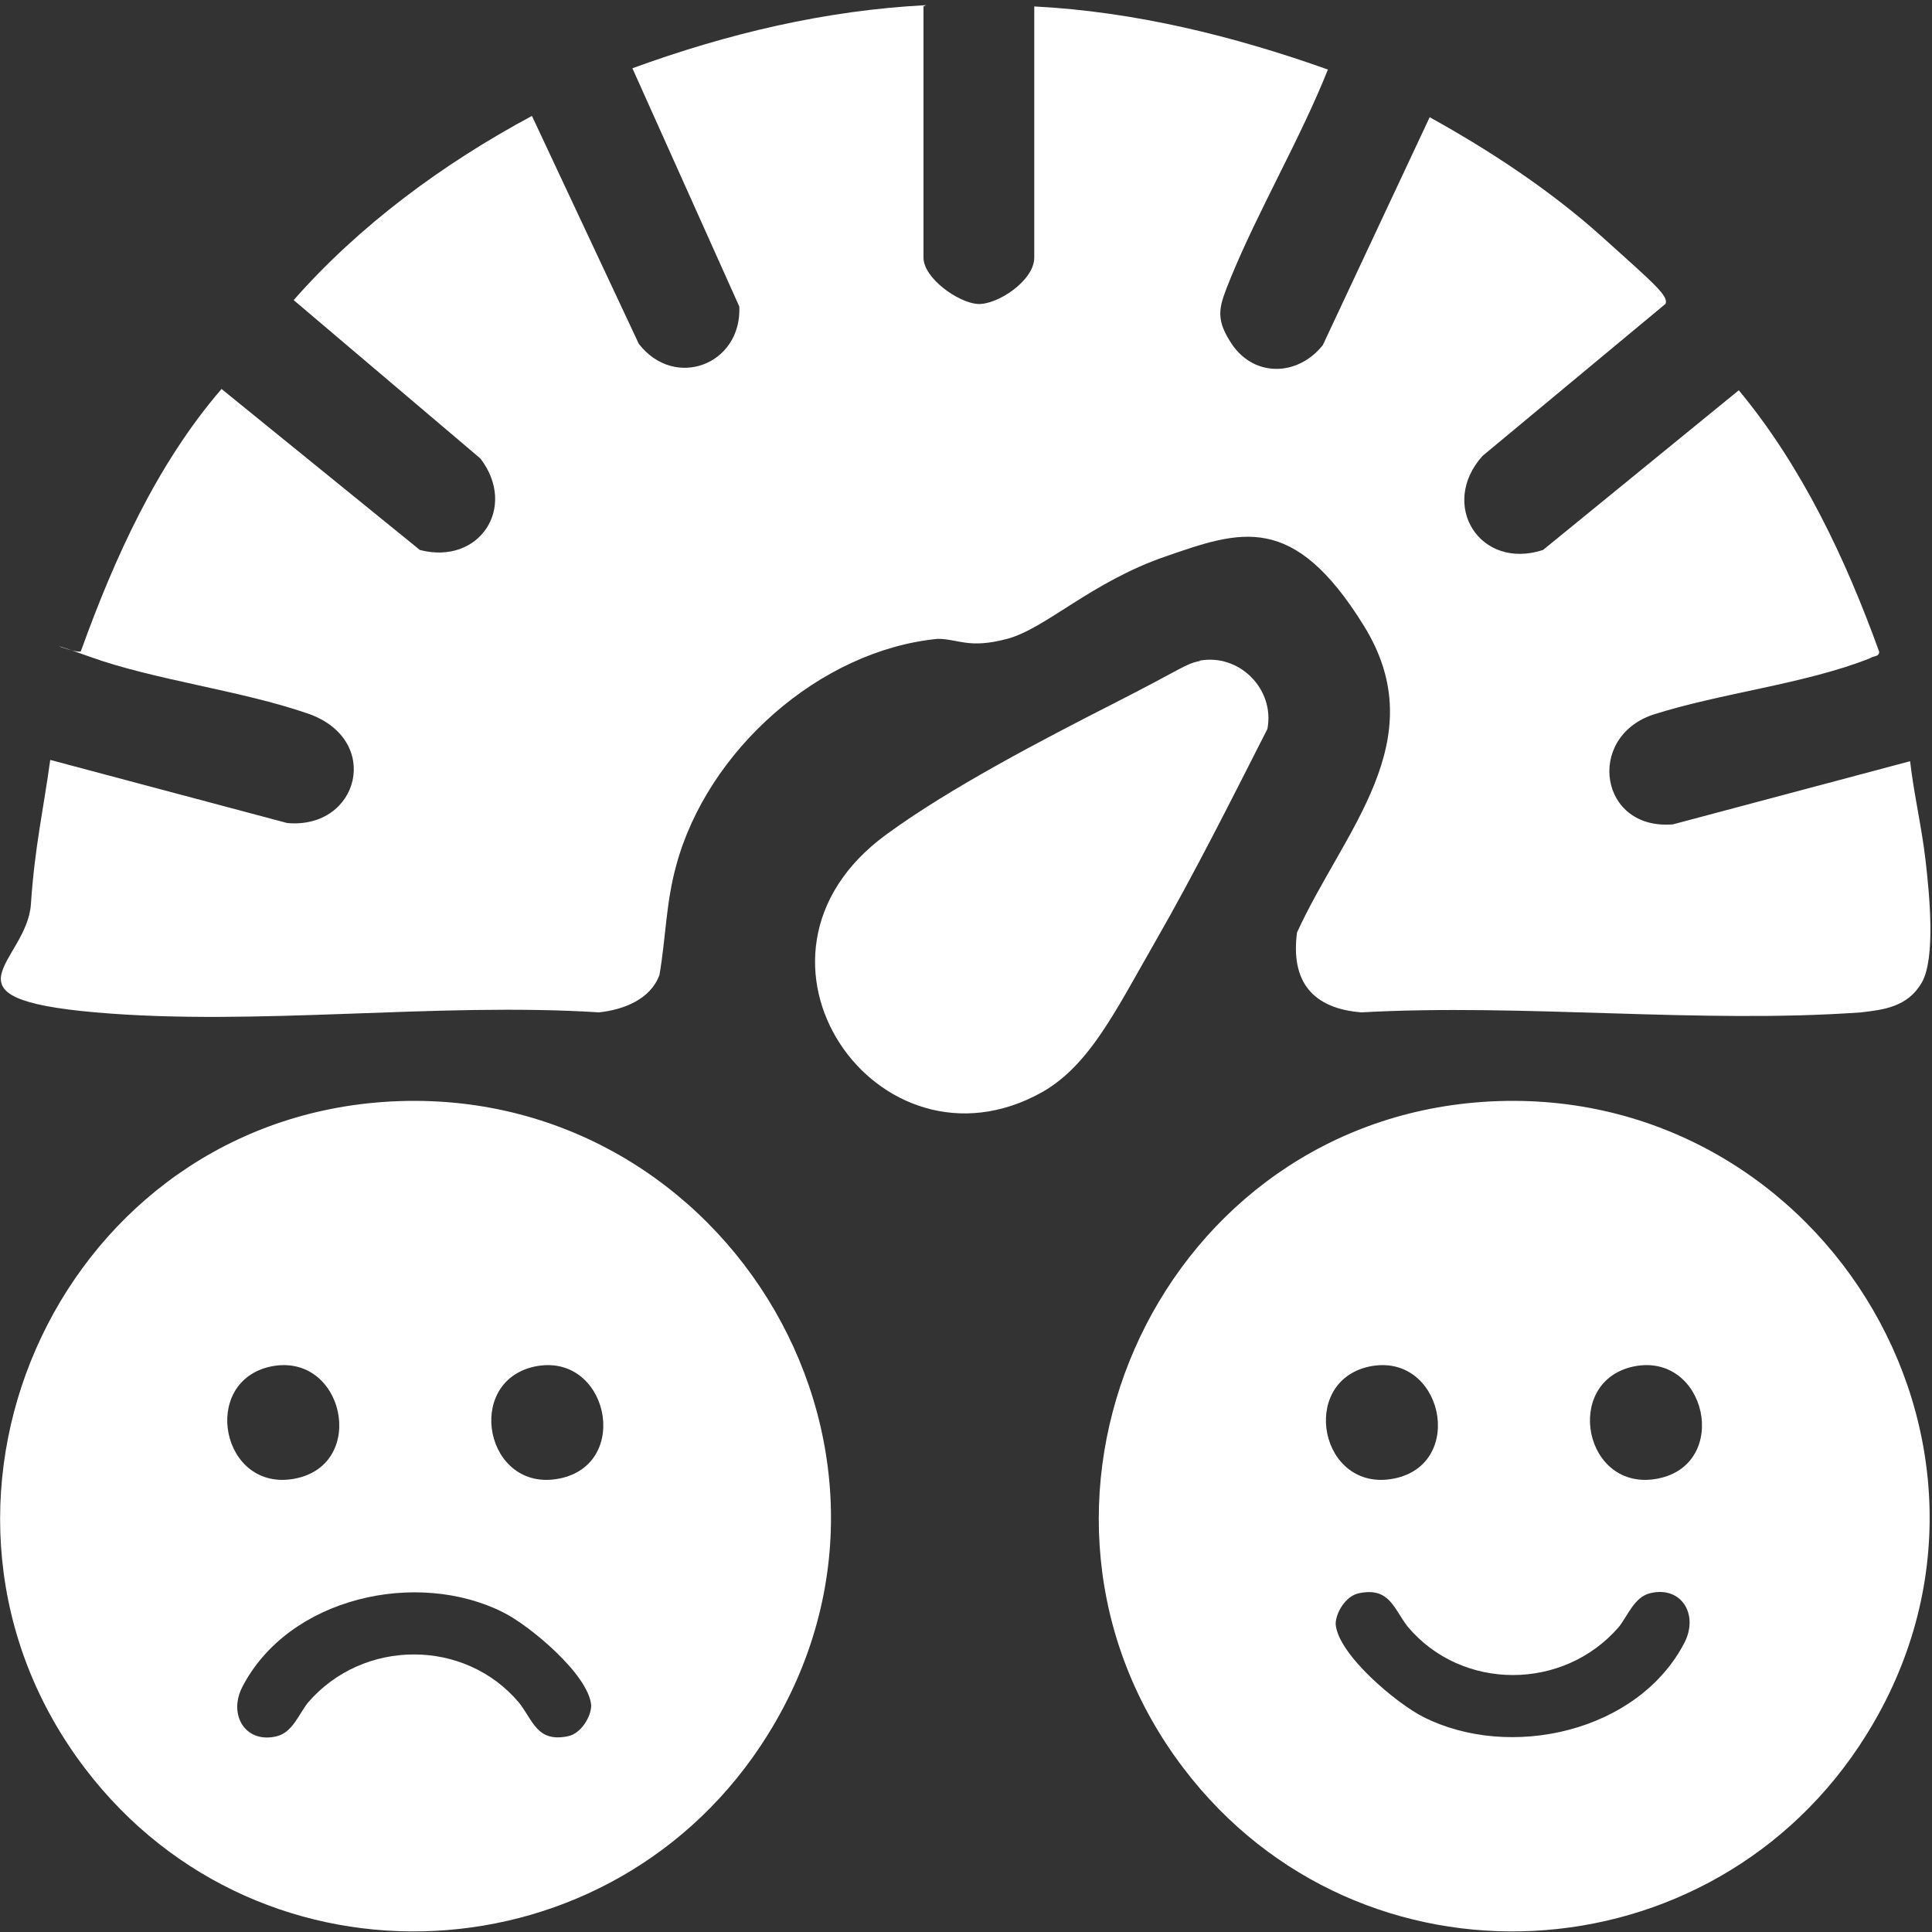
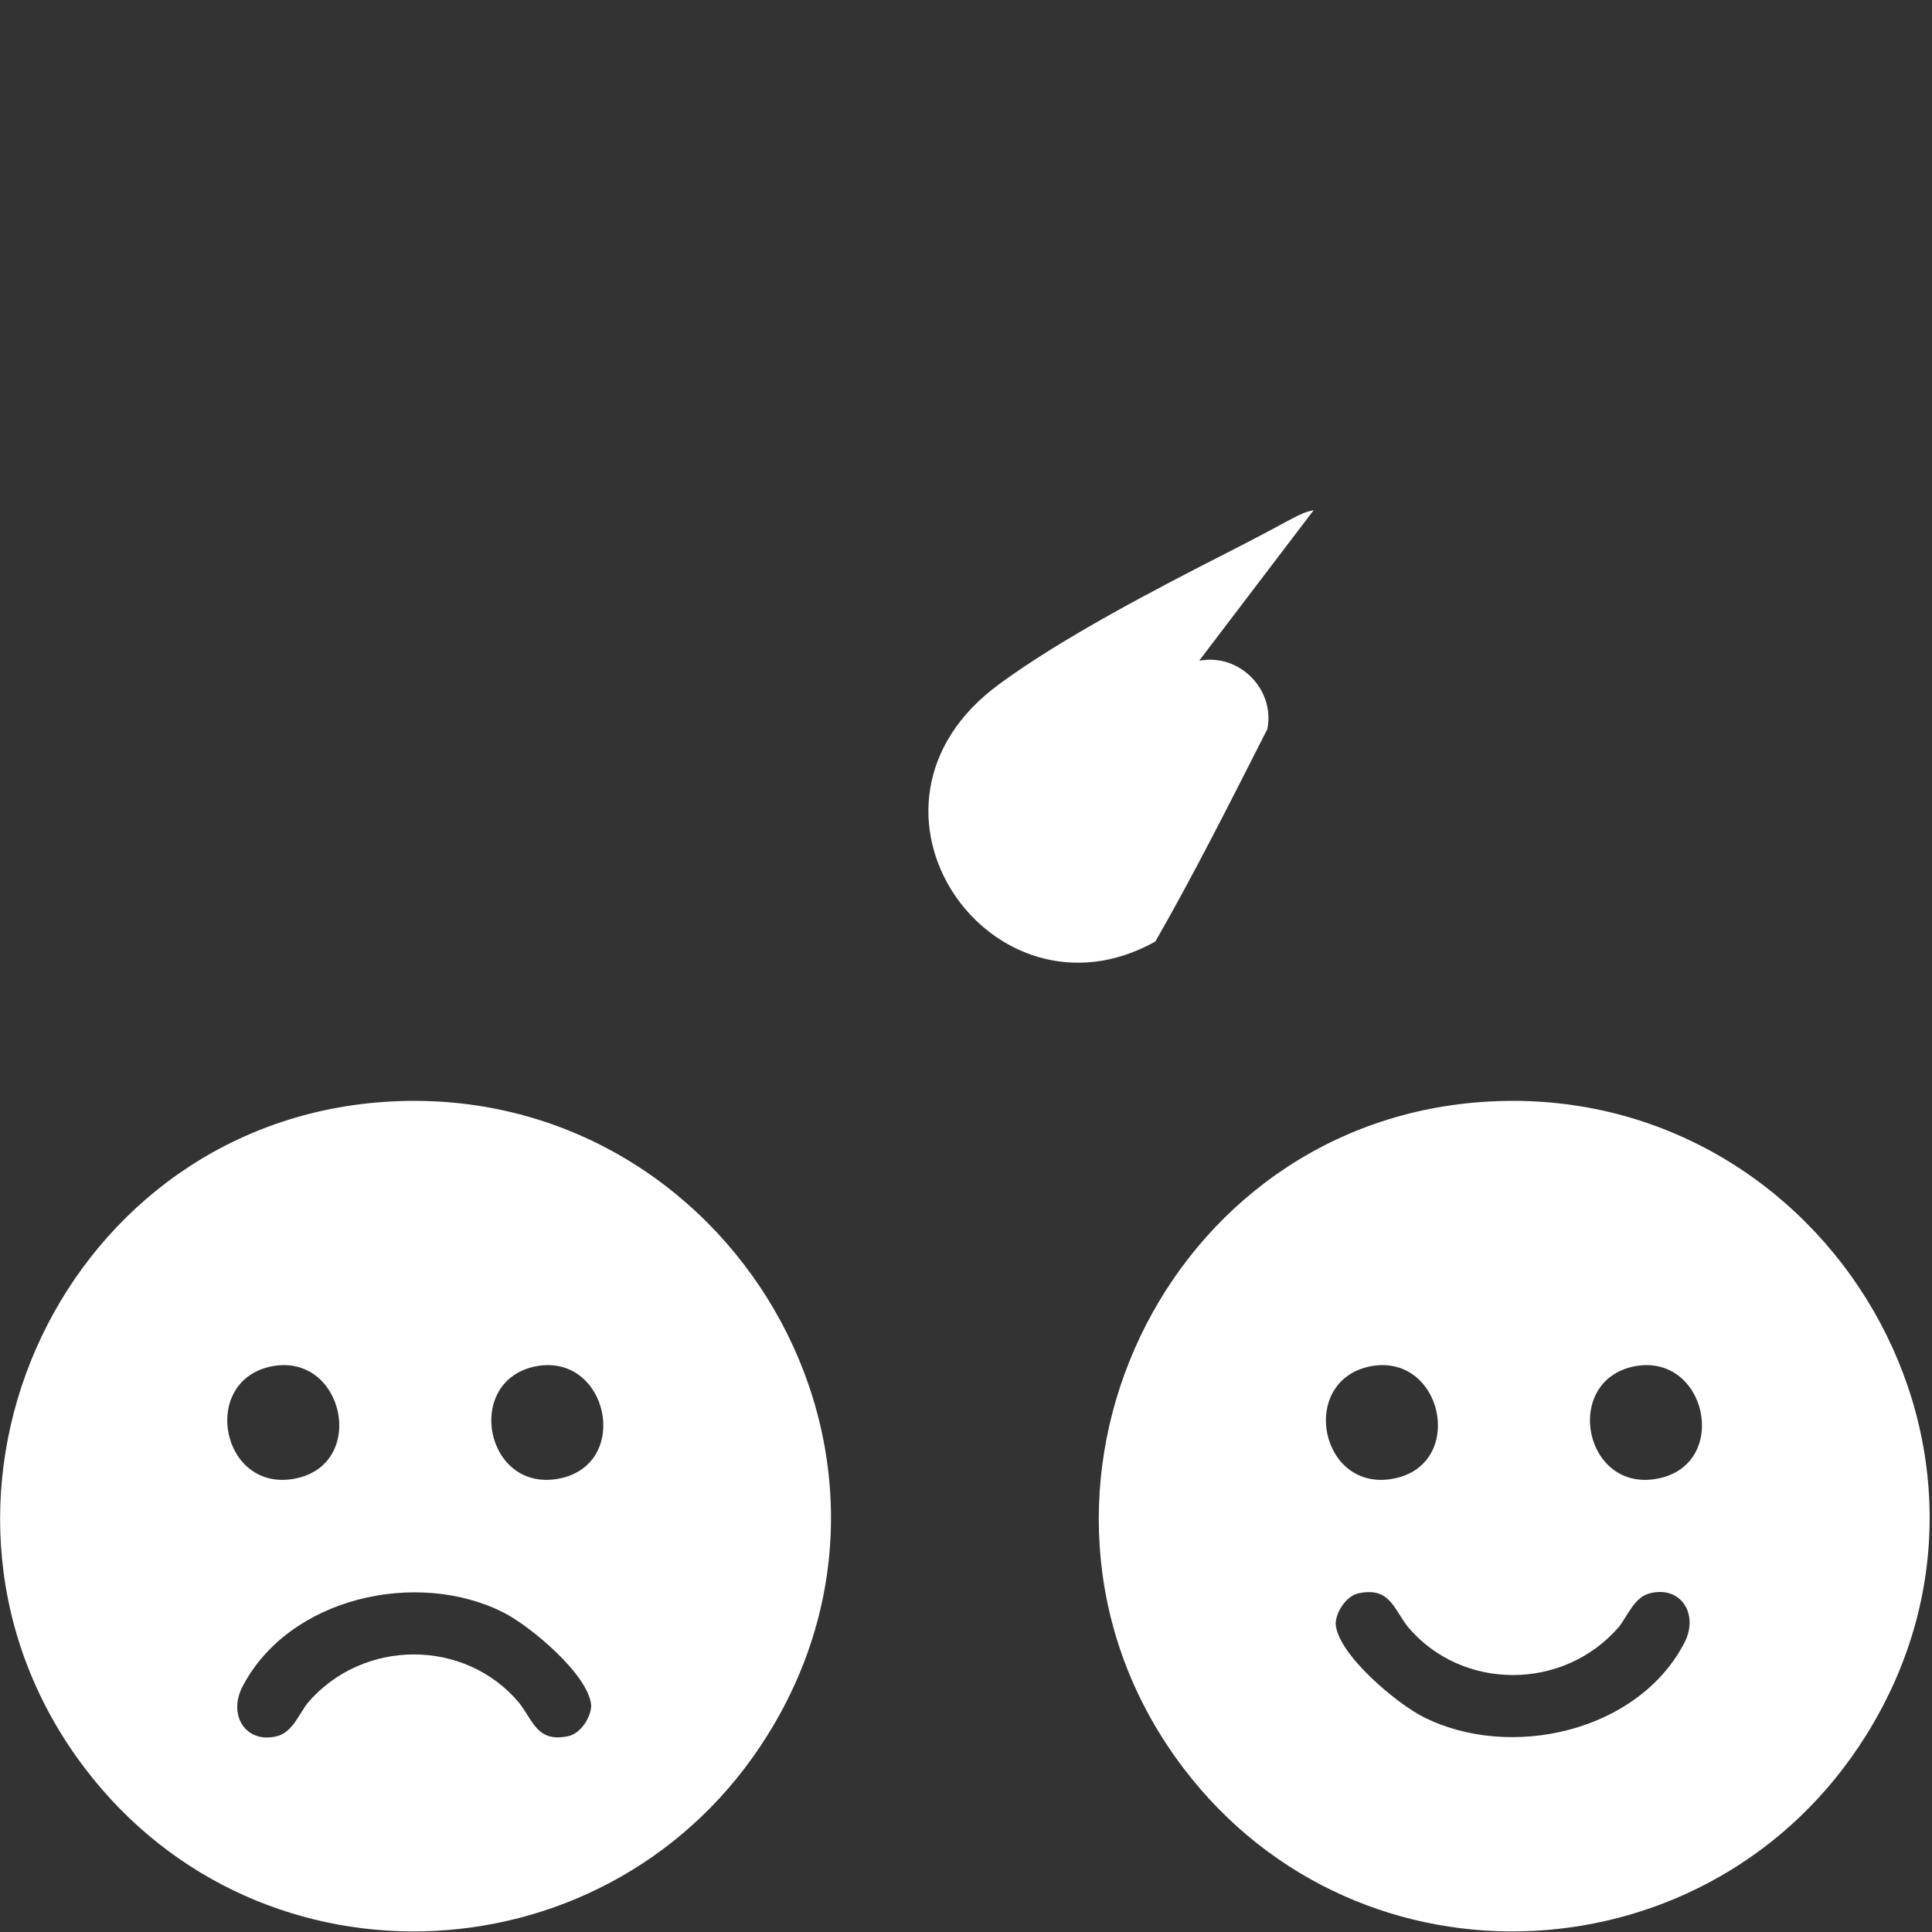
<svg xmlns="http://www.w3.org/2000/svg" id="Layer_1" version="1.1" viewBox="0 0 150 150">
  <rect x="0" y="0" width="150" height="150" fill="#333333" stroke="none" />
  <defs>
    <style>
      .st0 {
        fill: #fff;
      }
    </style>
  </defs>
-   <path class="st0" d="M71.7.5v19.5c0,1.6,2.7,3.5,4.2,3.6s4.4-1.8,4.4-3.6V.5c7.8.4,15.5,2.3,22.8,4.9-2.2,5.5-5.4,10.9-7.6,16.3-.8,2-1.2,2.9,0,4.8,1.7,2.8,5.2,2.8,7.2.3l8.3-17.7c4.7,2.6,9.4,5.7,13.4,9.3,4,3.6,5.2,4.6,4.9,5.2l-14.2,11.8c-3.4,3.8-.2,8.9,4.7,7.3l15.2-12.4c4.9,5.9,8.3,13.1,10.9,20.3,0,.4-.4.3-.7.5-5,2-11.6,2.7-16.9,4.4-5.2,1.8-4.1,9,1.6,8.5l18.4-4.9c.3,2.6.9,5.1,1.2,7.7s.8,7.6-.3,9.5-3,2.1-4.7,2.3c-12.5.9-26.2-.7-38.8,0-3.8-.3-5.5-2.4-5-6.2,3.6-7.9,10.7-14.9,5.2-23.8s-9.6-7.4-15.4-5.4-9.3,5.6-12.3,6.4-3.8,0-5.4,0c-9.2.9-17.9,8.7-20.3,17.6-.8,2.9-.8,5.6-1.3,8.5-.7,1.9-2.8,2.7-4.7,2.9-12.6-.8-26.6,1.1-39.1,0-12.5-1.1-5.3-3.9-5-8.4s1-7.5,1.5-11.2l18.4,4.9c5.6.5,7.4-6.5,1.6-8.5-5.2-1.8-11.9-2.6-16.9-4.4s-.6,0-.7-.5c2.6-7.2,5.9-14.5,10.9-20.3l15.4,12.5c4.6,1.2,7.6-3.3,4.7-7.1l-14.5-12.3c5.1-5.8,11.6-10.6,18.5-14.3l8.3,17.7c2.8,3.6,8,1.6,7.8-2.9l-8.3-18.5c7.4-2.7,15-4.5,22.8-4.9Z" />
-   <path class="st0" d="M93.1,51.3c3.1-.6,5.9,2.2,5.3,5.3-2.8,5.5-5.6,11.1-8.7,16.5s-5.1,9.6-8.8,11.7c-12.7,7.1-25.1-10.5-12.1-20,4.9-3.6,12.2-7.4,17.7-10.2s5.4-3,6.7-3.3h0Z" />
+   <path class="st0" d="M93.1,51.3c3.1-.6,5.9,2.2,5.3,5.3-2.8,5.5-5.6,11.1-8.7,16.5c-12.7,7.1-25.1-10.5-12.1-20,4.9-3.6,12.2-7.4,17.7-10.2s5.4-3,6.7-3.3h0Z" />
  <path class="st0" d="M114.5,85.6c-25,2.2-37.9,31.6-22.6,51.7,13.7,18,41.1,16.5,53-2.6,14.1-22.6-4-51.4-30.4-49.1ZM106.3,106.1c5.7-1.2,7.6,7.6,1.9,8.7-5.7,1.1-7.4-7.5-1.9-8.7ZM130.8,127.5c-3.6,7-13.6,9.2-20.3,5.8-2-1-6.6-4.8-6.8-7.2,0-.9.8-2.2,1.8-2.4,2.4-.5,2.7,1.2,3.8,2.6,4.2,5,12.1,5,16.4,0,.7-.9,1.2-2.3,2.4-2.6,2.4-.6,3.8,1.6,2.7,3.8ZM128.7,114.8c-5.7,1.1-7.4-7.5-1.9-8.7,5.7-1.2,7.6,7.6,1.9,8.7Z" />
  <path class="st0" d="M29.2,85.6c-25,2.2-37.9,31.6-22.6,51.7,13.7,18,41.1,16.5,53-2.6,14.1-22.6-4-51.4-30.4-49.1ZM21,106.1c5.7-1.2,7.6,7.6,1.9,8.7-5.7,1.1-7.4-7.5-1.9-8.7ZM18.8,131c3.6-7,13.6-9.2,20.3-5.8,2,1,6.6,4.8,6.8,7.2,0,.9-.8,2.2-1.8,2.4-2.4.5-2.7-1.2-3.8-2.6-4.2-5-12.1-5-16.4,0-.7.9-1.2,2.3-2.4,2.6-2.4.6-3.8-1.6-2.7-3.8ZM43.4,114.8c-5.7,1.1-7.4-7.5-1.9-8.7,5.7-1.2,7.6,7.6,1.9,8.7Z" />
</svg>